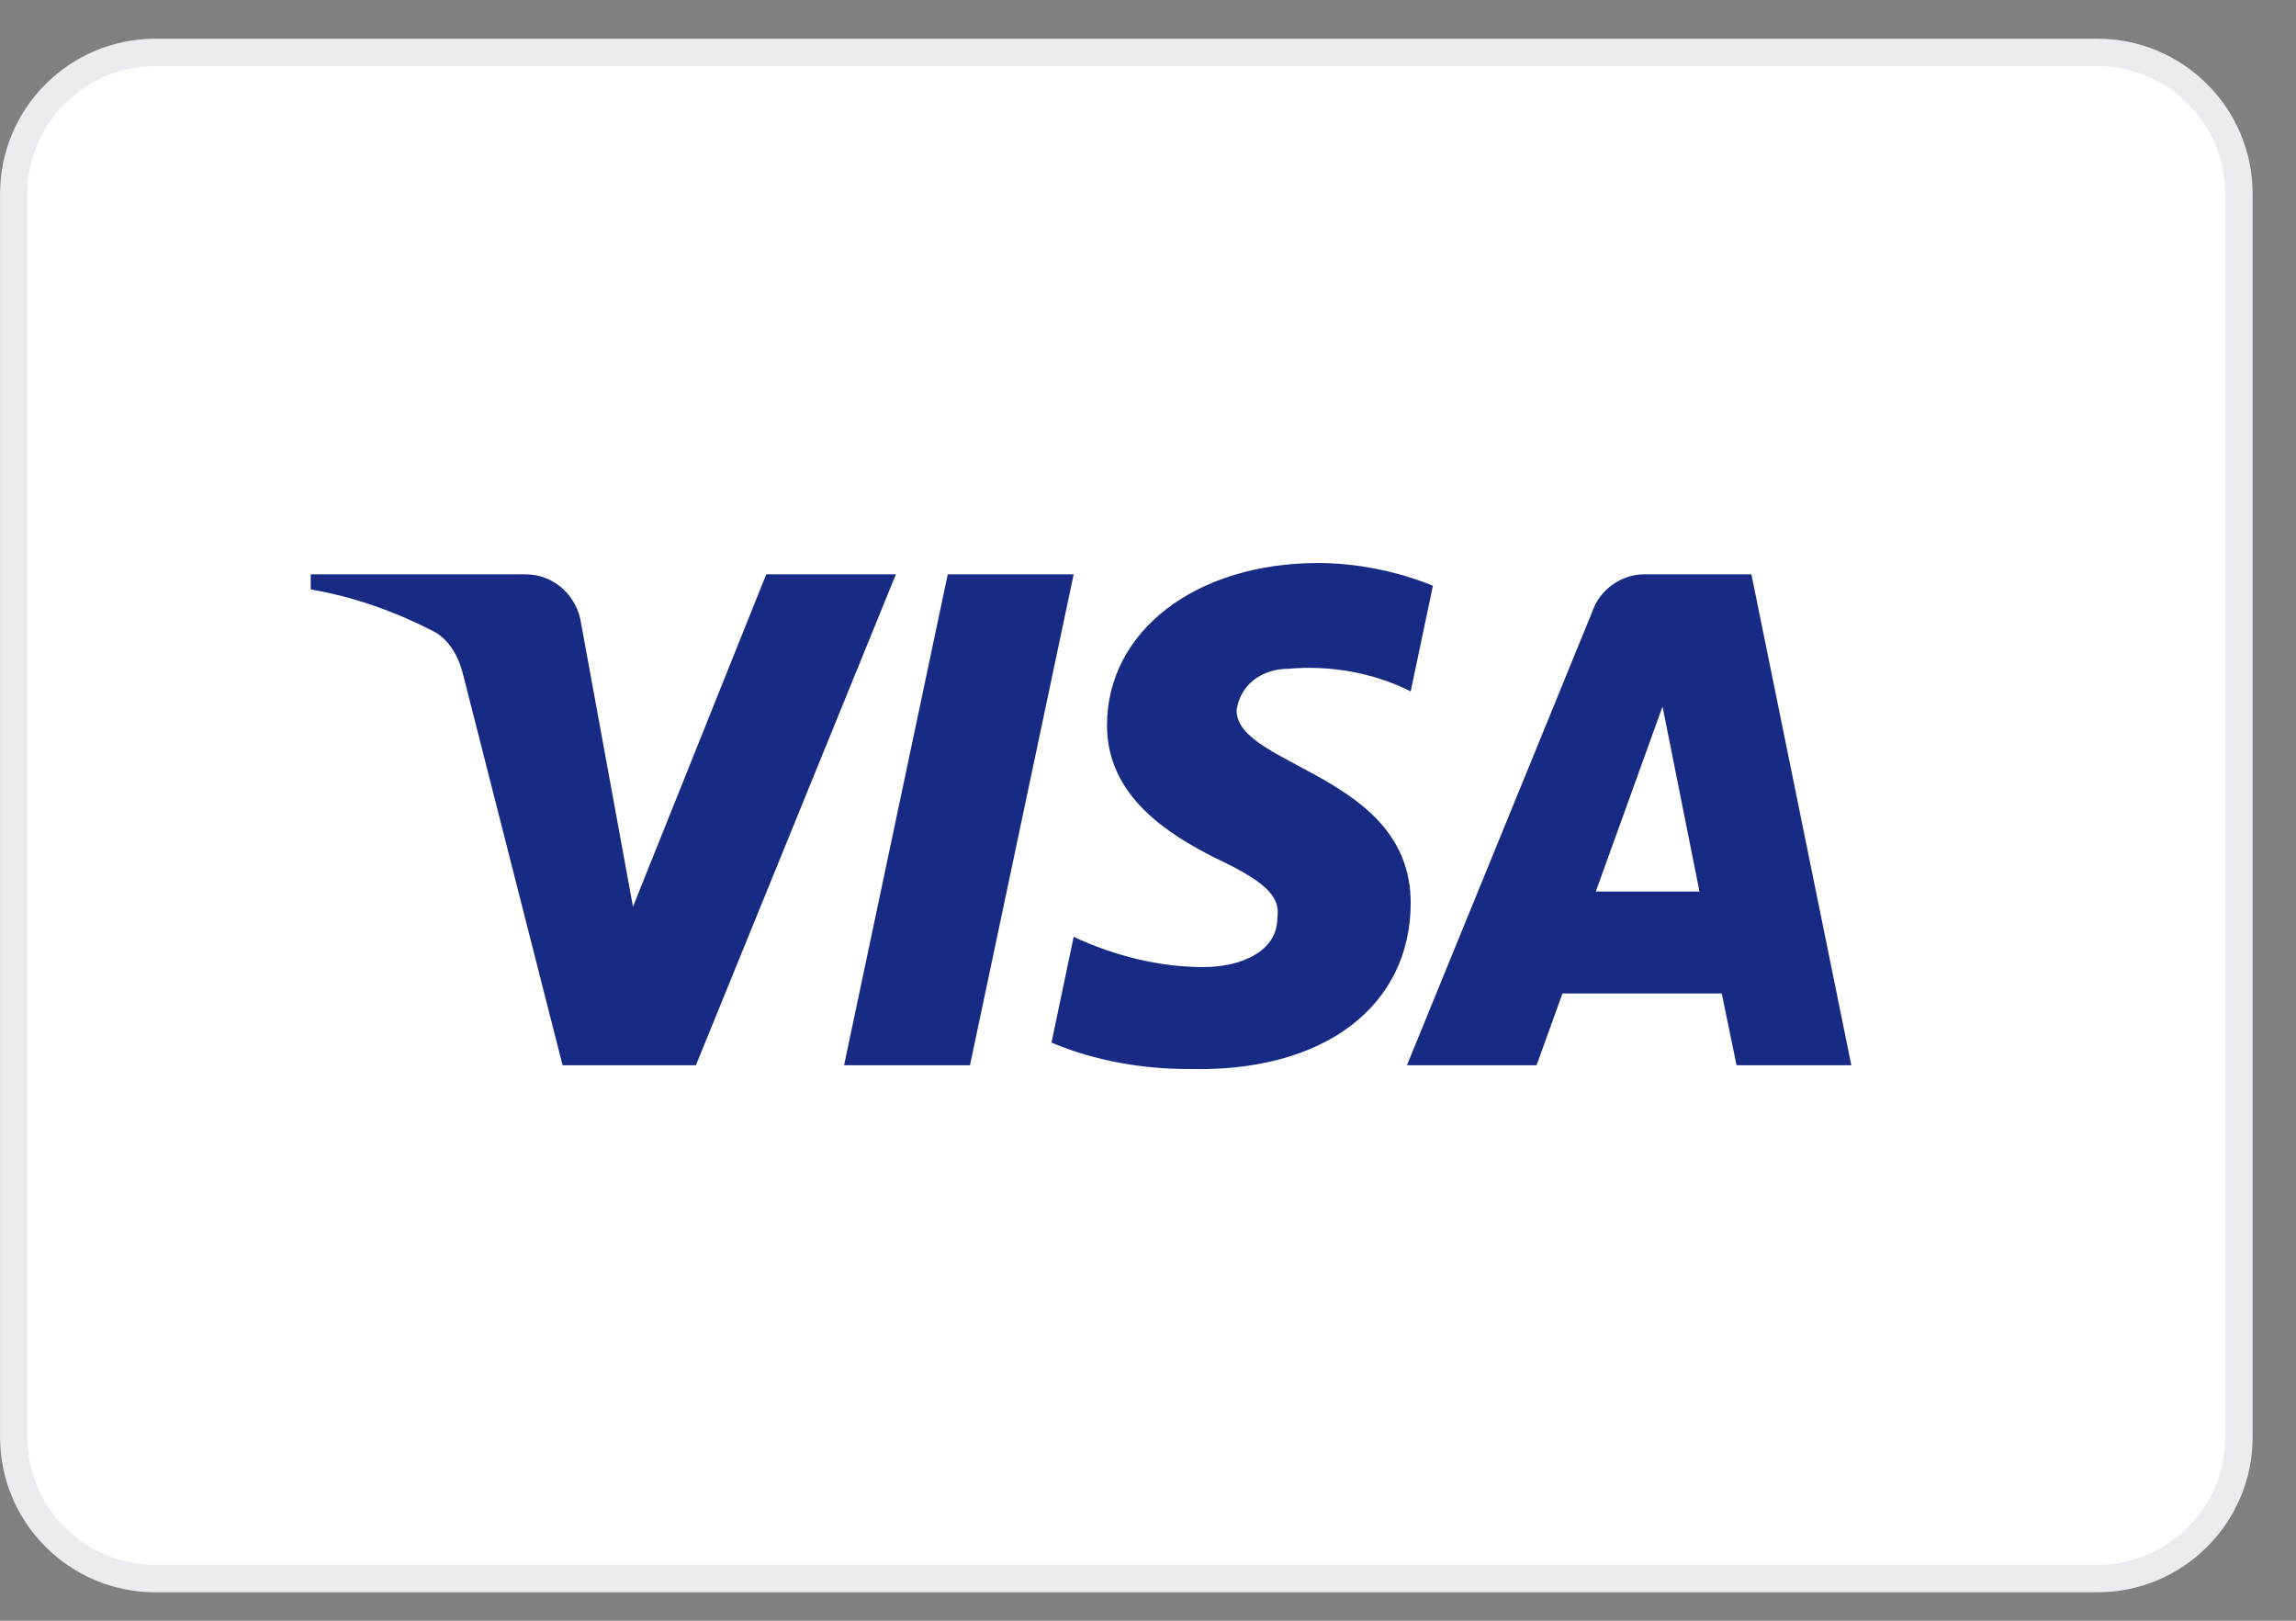
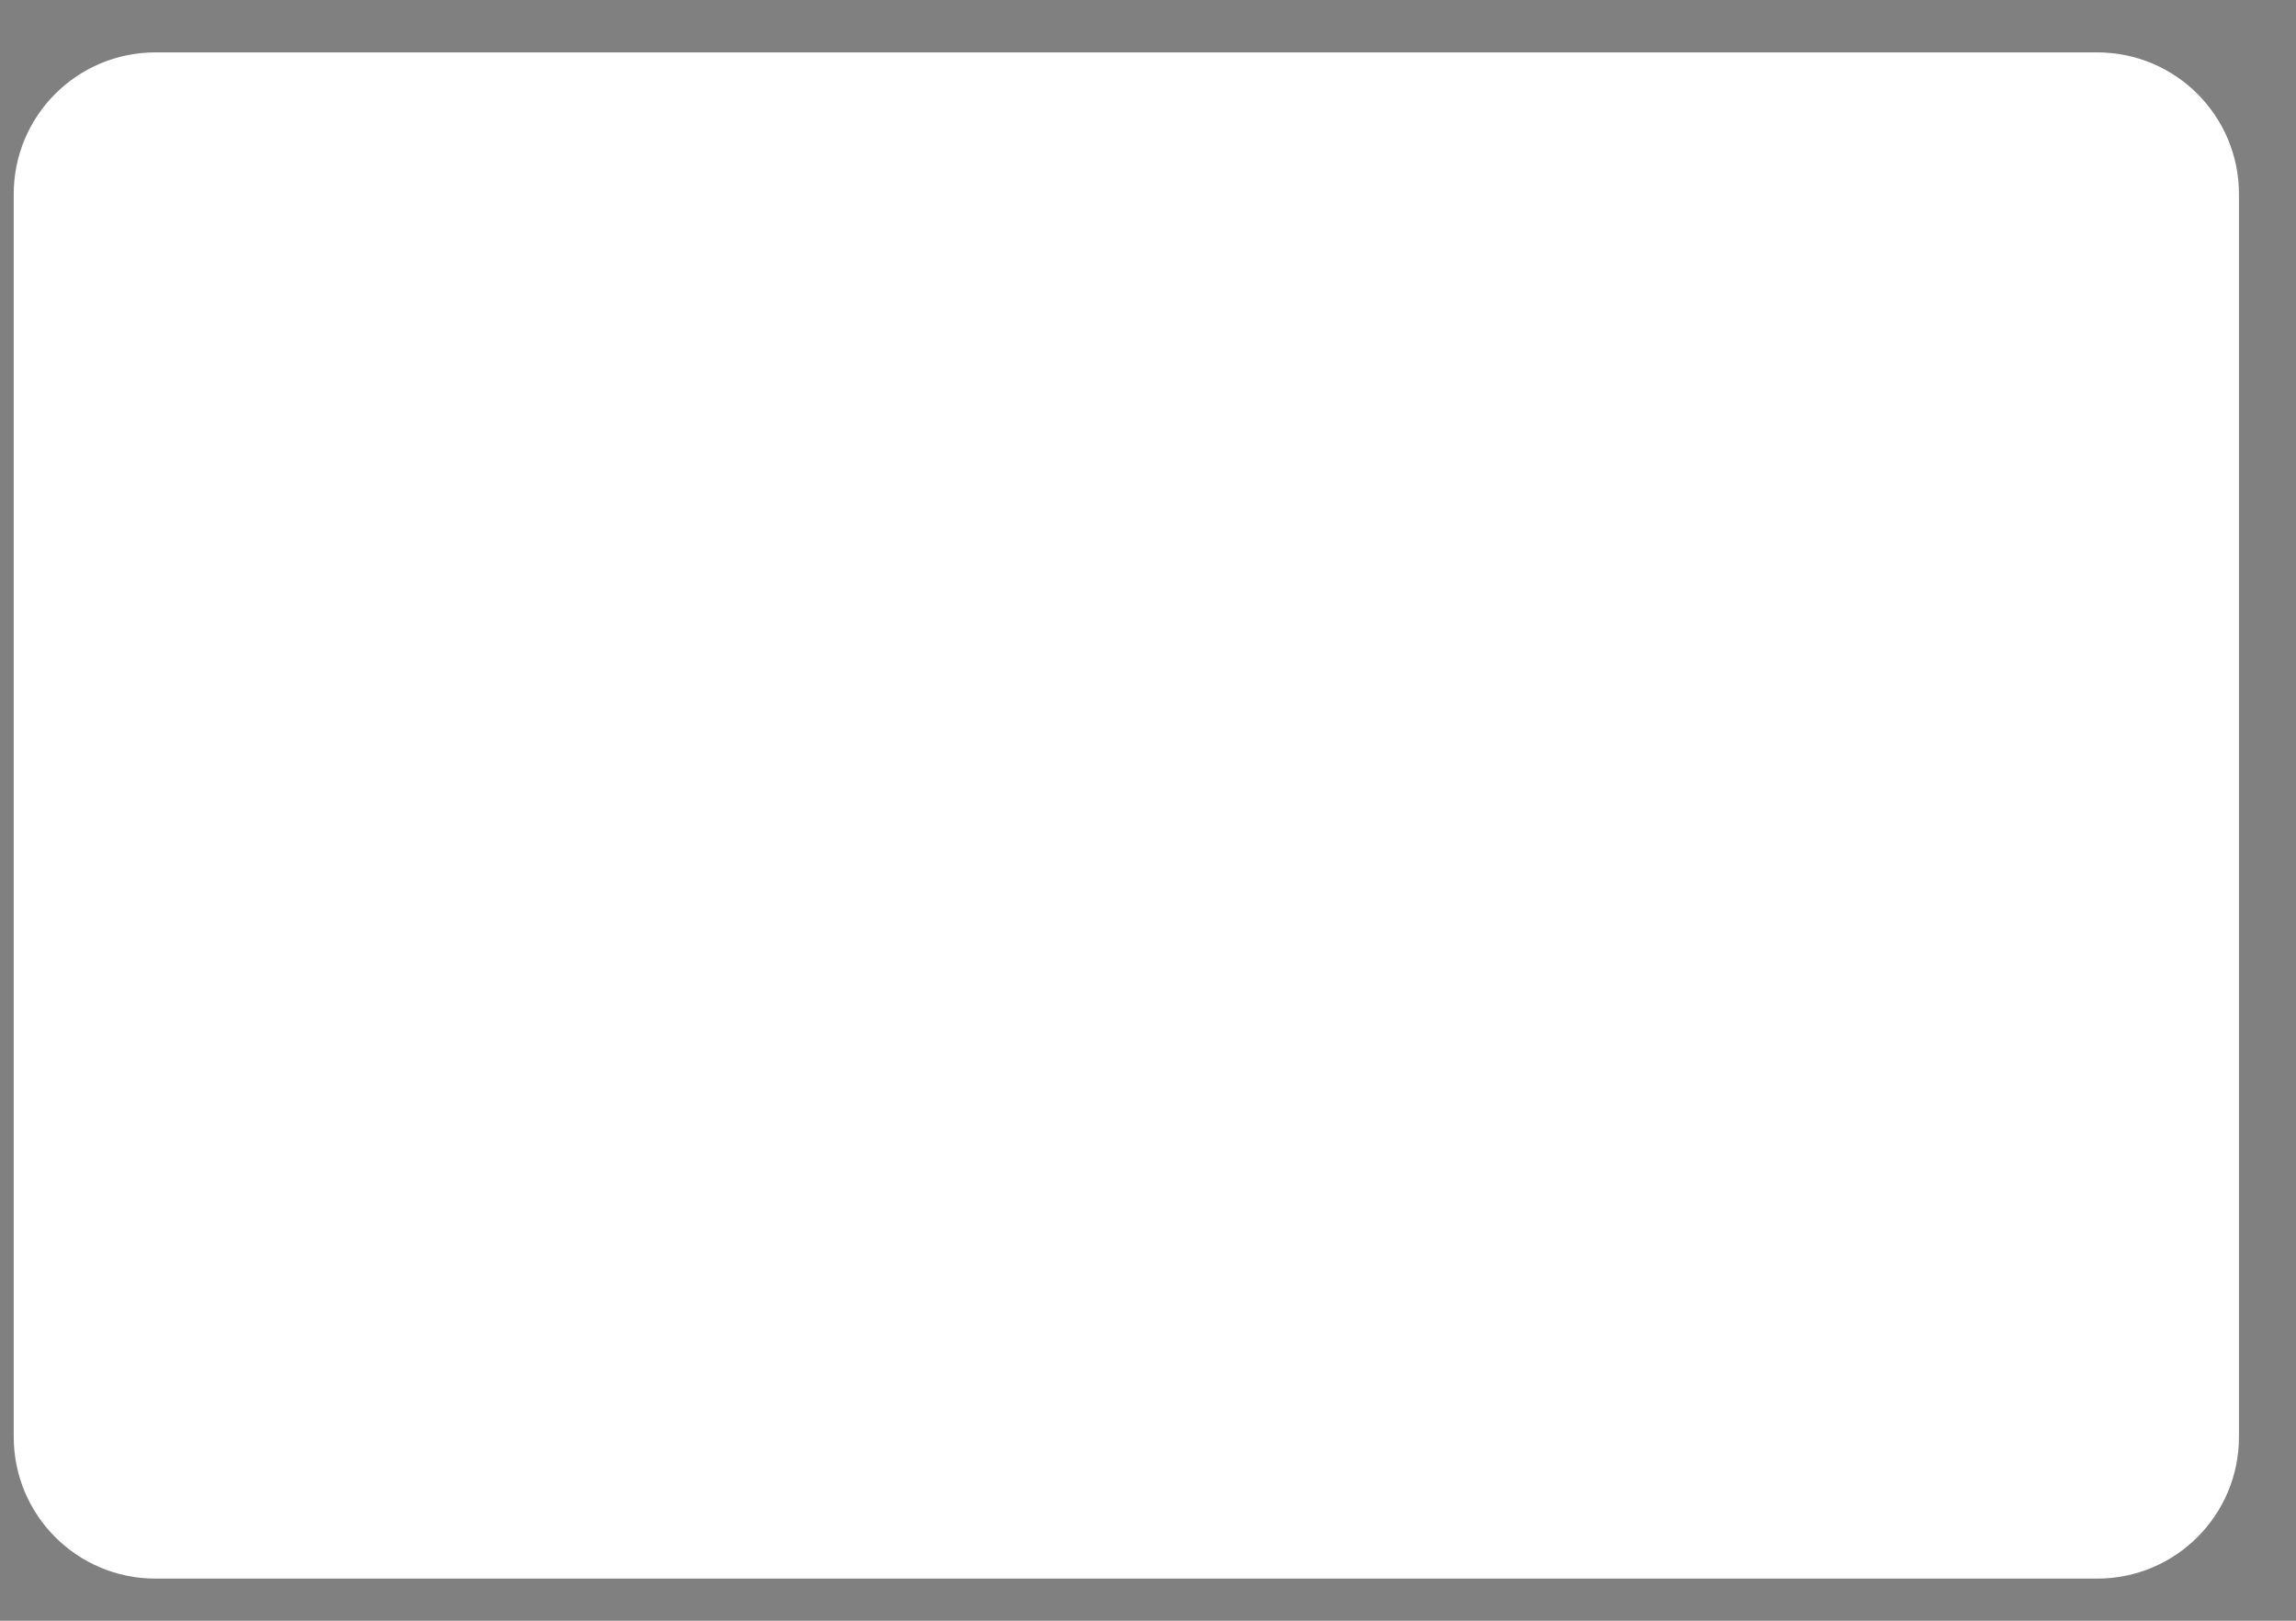
<svg xmlns="http://www.w3.org/2000/svg" width="51" height="36" viewBox="0 0 51 36" fill="none">
  <rect x="0" y="0" width="51" height="36" fill="#808080" stroke="none" />
  <path d="M0.305 4.31C0.305 2.573 1.713 1.164 3.451 1.164H46.587C48.325 1.164 49.733 2.573 49.733 4.31V31.917C49.733 33.655 48.325 35.064 46.587 35.064H3.451C1.713 35.064 0.305 33.655 0.305 31.917V4.31Z" fill="white" />
-   <path d="M0.305 4.31C0.305 2.573 1.713 1.164 3.451 1.164H46.587C48.325 1.164 49.733 2.573 49.733 4.31V31.917C49.733 33.655 48.325 35.064 46.587 35.064H3.451C1.713 35.064 0.305 33.655 0.305 31.917V4.31Z" stroke="#EAECF0" stroke-width="0.609" />
-   <path fill-rule="evenodd" clip-rule="evenodd" d="M15.458 23.661H12.496L10.275 14.939C10.17 14.538 9.946 14.183 9.617 14.016C8.795 13.596 7.89 13.261 6.902 13.093V12.757H11.673C12.332 12.757 12.826 13.261 12.908 13.847L14.06 20.139L17.02 12.757H19.9L15.458 23.661ZM21.546 23.661H18.749L21.052 12.757H23.849L21.546 23.661ZM27.468 15.778C27.55 15.191 28.044 14.855 28.62 14.855C29.526 14.771 30.512 14.939 31.335 15.358L31.829 13.01C31.006 12.675 30.101 12.506 29.279 12.506C26.564 12.506 24.589 14.016 24.589 16.112C24.589 17.707 25.988 18.544 26.976 19.049C28.044 19.552 28.456 19.887 28.373 20.39C28.373 21.145 27.55 21.481 26.729 21.481C25.741 21.481 24.753 21.229 23.849 20.809L23.356 23.158C24.343 23.577 25.412 23.745 26.399 23.745C29.444 23.828 31.335 22.32 31.335 20.055C31.335 17.203 27.468 17.035 27.468 15.778ZM41.123 23.661L38.903 12.757H36.517C36.023 12.757 35.529 13.093 35.365 13.596L31.252 23.661H34.132L34.706 22.068H38.244L38.573 23.661H41.123ZM36.929 15.694L37.75 19.803H35.447L36.929 15.694Z" fill="#172B85" />
</svg>